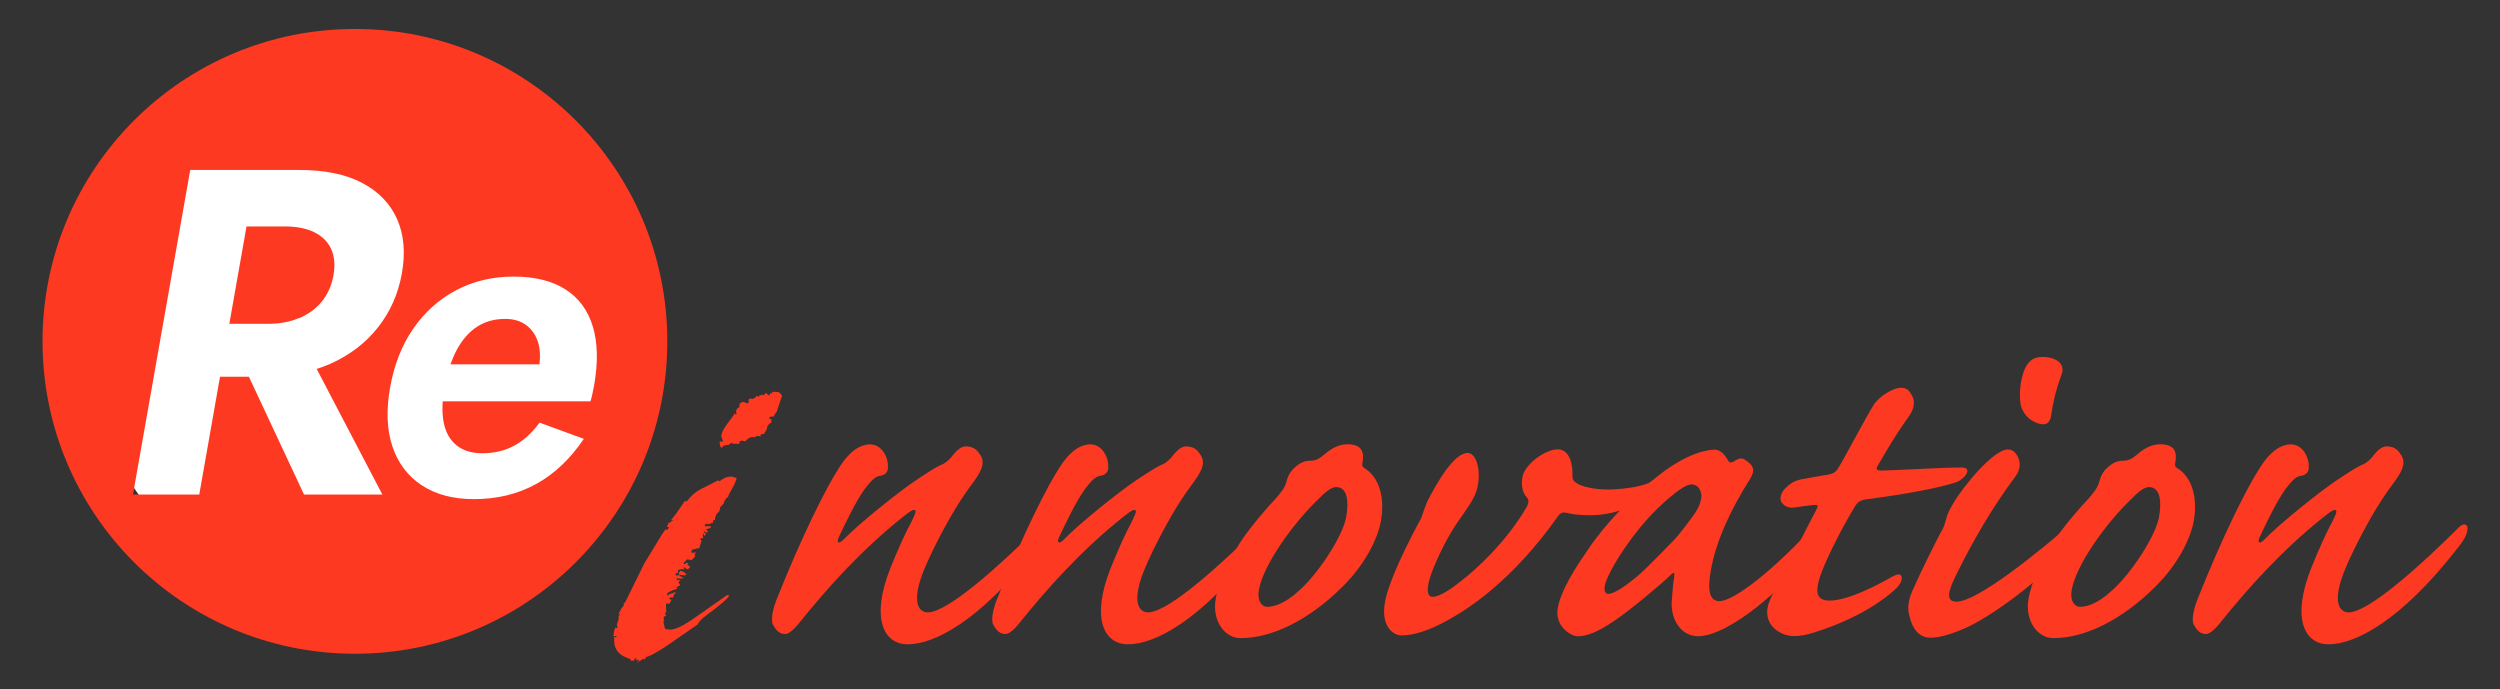
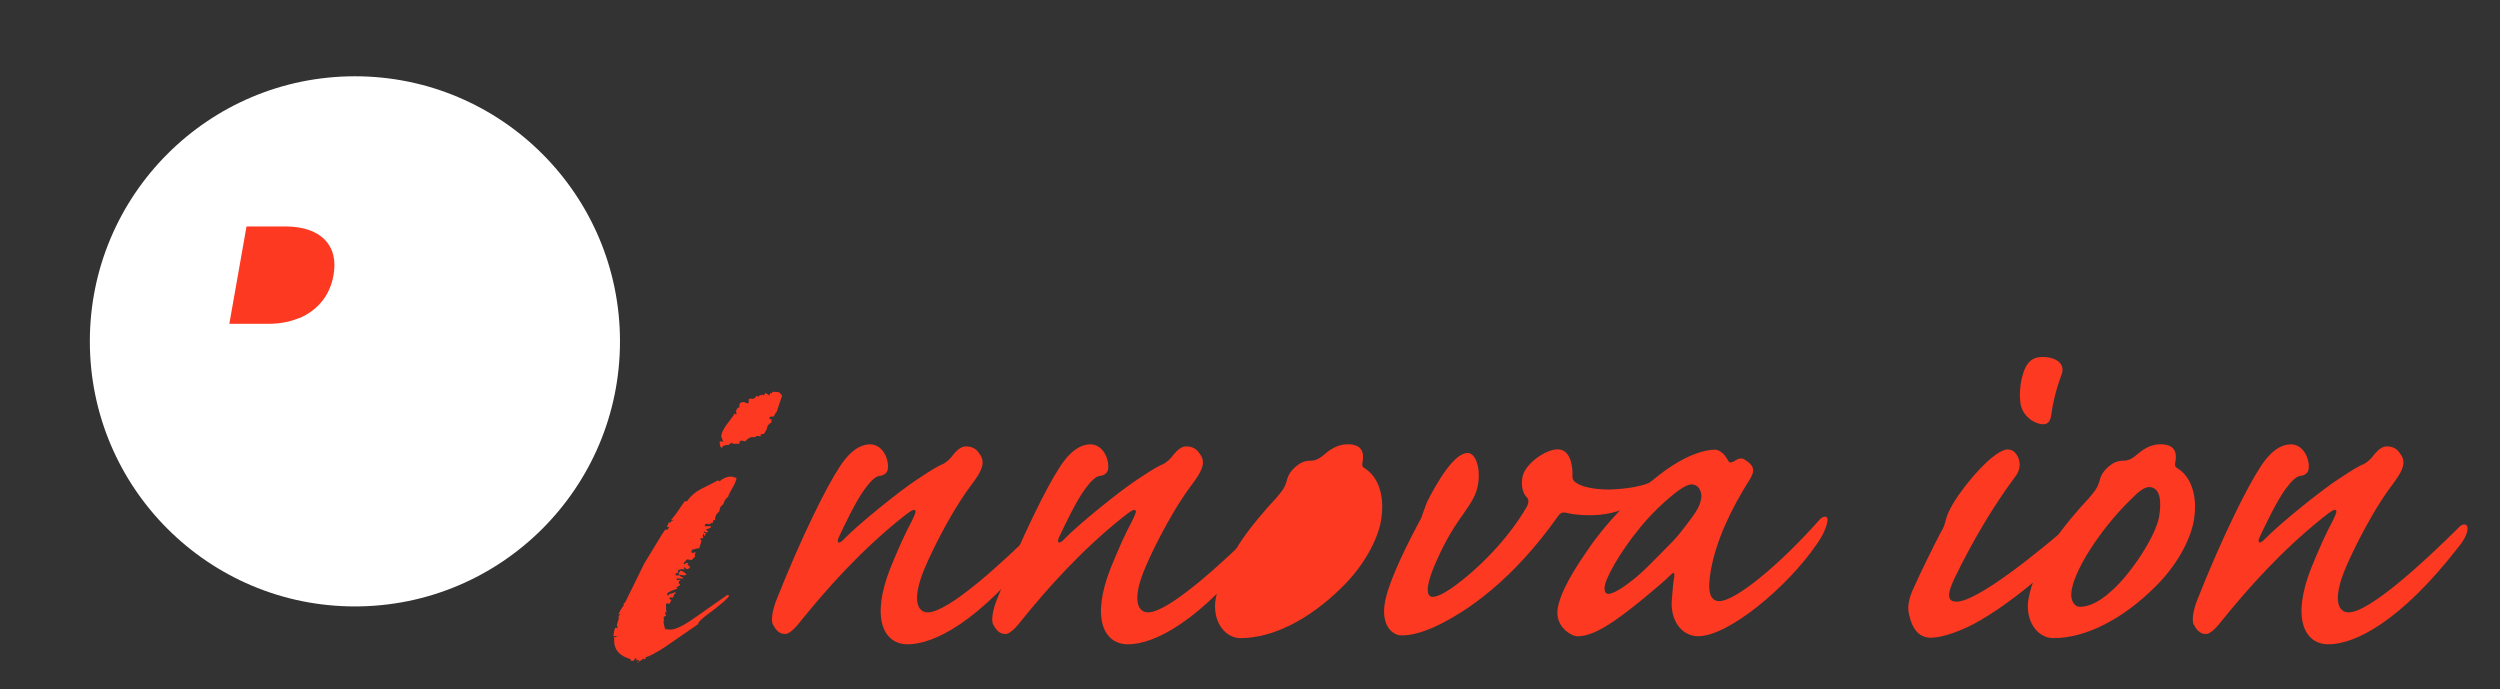
<svg xmlns="http://www.w3.org/2000/svg" id="_レイヤー_2" data-name="レイヤー 2" width="365.09" height="100.68" viewBox="0 0 365.09 100.68">
  <rect x="0" y="0" width="365.09" height="100.68" fill="#333333" stroke="none" />
  <defs>
    <style>
      .cls-1 {
        fill: none;
      }

      .cls-2 {
        fill: #fd3922;
      }

      .cls-3 {
        fill: #fff;
      }
    </style>
  </defs>
  <g id="_キャッチコピー" data-name="キャッチコピー">
    <g>
      <g>
        <g>
          <path class="cls-2" d="M129.64,68.57c-.09.53-.6.83-.99.9-.75,0-1.48.75-2.37,1.95-1.28,1.73-2.95,5.25-3.8,7.06-.37.83.04,1.05.79.23,2.11-2.18,8.15-7.06,10.69-8.71,2.38-1.58,3.05-1.95,3.78-2.25.42-.22,1.02-.68,1.53-1.43.57-.68,1.17-1.13,1.77-1.13.83,0,1.45.3,1.87.9.93,1.12.68,2.1-.16,3.45-.52.83-1.57,2.1-2.51,3.6-1.75,2.7-3.89,6.75-5.17,9.76-2.06,4.88-1,6.53.42,6.53,3,0,10.88-7.21,16.07-12.38.47-.53,1.01-.6,1.24-.23.21.53-.07,1.65-1.4,3.23-8.35,10.73-15.01,14.04-18.84,14.04-3.6,0-5.39-3.9-2.54-11.11,1.21-3,2.29-5.33,3.07-6.76.47-.98.7-1.43.59-1.65-.17-.3-.67,0-1.9.98-6.11,4.88-10.98,10.36-14.92,15.24-.87,1.13-1.67,1.8-2.19,1.8-.83,0-1.33-.53-1.73-1.28-.43-.53-.14-2.18.41-3.6,3.8-9.61,7.47-16.81,9.21-19.44,1.77-2.78,3.37-3.38,4.5-3.38,1.88,0,2.83,2.25,2.58,3.68Z" />
          <path class="cls-2" d="M161.81,68.57c-.09.53-.6.83-.99.9-.75,0-1.48.75-2.37,1.95-1.28,1.73-2.95,5.25-3.8,7.06-.37.83.04,1.05.79.23,2.11-2.18,8.15-7.06,10.69-8.71,2.38-1.58,3.05-1.95,3.78-2.25.42-.22,1.02-.68,1.53-1.43.57-.68,1.17-1.13,1.77-1.13.83,0,1.45.3,1.87.9.93,1.12.68,2.1-.16,3.45-.52.83-1.57,2.1-2.51,3.6-1.75,2.7-3.89,6.75-5.17,9.76-2.06,4.88-1,6.53.42,6.53,3,0,10.88-7.21,16.07-12.38.47-.53,1.01-.6,1.24-.23.21.53-.07,1.65-1.4,3.23-8.35,10.73-15.01,14.04-18.84,14.04-3.6,0-5.39-3.9-2.54-11.11,1.21-3,2.29-5.33,3.07-6.76.47-.98.7-1.43.59-1.65-.17-.3-.67,0-1.9.98-6.11,4.88-10.98,10.36-14.92,15.24-.87,1.13-1.67,1.8-2.19,1.8-.83,0-1.33-.53-1.73-1.28-.43-.53-.14-2.18.41-3.6,3.8-9.61,7.47-16.81,9.21-19.44,1.77-2.78,3.37-3.38,4.5-3.38,1.88,0,2.83,2.25,2.58,3.68Z" />
-           <path class="cls-2" d="M180.86,79.6c1.56-2.48,4.38-5.7,5.48-6.83.67-.83,1.3-1.43,1.59-2.63.23-.9.71-1.5,1.33-2.03.62-.52,1.27-.83,2.1-.83.9,0,1.42-.38,2.21-1.05,1.06-.9,2.12-1.35,3.24-1.35,2.33,0,2.36,1.5,2.18,2.55-.08.45-.13.75.35.98,2.09,1.35,2.92,4.28,2.33,7.66-.48,2.7-2.43,6.53-5.77,9.76-4.64,4.58-10,7.36-14.73,7.36-2.4,0-4.19-2.63-3.63-5.78.41-2.33,1.61-4.88,3.33-7.81ZM185.13,88.61c1.05,0,2.66-.6,4.45-2.25,2.74-2.33,6.51-7.96,7.02-10.88.34-1.95.32-4.35-1.48-4.35-.68,0-1.63.75-2.56,1.73-3.7,3.53-8.07,9.61-8.72,13.29-.28,1.58.39,2.48,1.29,2.48Z" />
+           <path class="cls-2" d="M180.86,79.6c1.56-2.48,4.38-5.7,5.48-6.83.67-.83,1.3-1.43,1.59-2.63.23-.9.71-1.5,1.33-2.03.62-.52,1.27-.83,2.1-.83.9,0,1.42-.38,2.21-1.05,1.06-.9,2.12-1.35,3.24-1.35,2.33,0,2.36,1.5,2.18,2.55-.08.45-.13.75.35.98,2.09,1.35,2.92,4.28,2.33,7.66-.48,2.7-2.43,6.53-5.77,9.76-4.64,4.58-10,7.36-14.73,7.36-2.4,0-4.19-2.63-3.63-5.78.41-2.33,1.61-4.88,3.33-7.81ZM185.13,88.61Z" />
          <path class="cls-2" d="M229.64,69.09c-.02.53-.1.98.44,1.35.86.68,2.82,1.05,4.92,1.05,2.72-.08,5.12-.53,6.29-1.2,1.32-.67,1.16.68.19,1.5-2.15,1.95-5.56,3.45-9.24,3.45-2.03,0-3.04-.23-3.61-.38-.59-.08-.85.15-1.16.6-6.49,9.16-13.09,13.81-17.92,16.06-2.36,1.05-3.75,1.27-4.95,1.27-1.05,0-3.36-1.35-2.12-5.85.43-1.58,1.6-4.8,4.73-10.66.3-.45.47-.98.64-1.5s.41-1.05.56-1.5c1.49-2.93,3.96-7.13,5.91-7.13,1.2,0,1.87,2.18,1.56,4.35-.22,1.65-.84,2.63-2.25,4.65-1.79,2.48-3.01,4.73-4.3,7.81-1.19,2.93-.97,4.2-.14,4.2.6,0,1.49-.38,2.69-1.2,3.77-2.63,8.31-7.13,11.12-12.01.24-.53.32-.98-.06-1.35-.57-.6-.83-1.65-.61-2.93.33-1.88,3.34-4.05,5.14-4.05s2.15,2.25,2.17,3.45Z" />
          <path class="cls-2" d="M252.38,67.22c.08.38.38.38.87.15.6-.45,1.16-.6,1.68-.15,1.55.98,1.11,1.8.75,2.55-2.91,4.58-5.07,9.16-5.85,13.59-.5,2.85-.18,4.43,1.25,4.43,2.25,0,8.46-4.95,14.54-11.78.67-.83,1.4-.68,1.26.08-.17.98-.67,2.1-1.57,3.38-4.25,6.23-12.88,13.44-17.31,13.44-2.48,0-4.16-2.4-3.84-5.48.08-1.28.21-2.48.36-3.3.03-.6-.12-.6-.57-.15-1.19,1.2-5.94,5.18-8.32,6.76-2.22,1.5-3.84,2.18-5.26,2.18-.83,0-3.36-1.35-2.88-4.13.25-1.43,1.13-3.83,4.33-8.41,2.65-3.98,6.68-8.11,10.5-11.03,4.35-3.38,7.25-3.68,8.08-3.68.97,0,1.63.98,1.97,1.58ZM242.05,74.27c-3.54,3.45-6.45,8.03-7.37,10.28-.5,1.13-.53,2.18.22,2.18.6,0,1.93-.75,3.33-1.88,1.46-1.05,3.22-2.93,5.96-5.7,1.19-1.2,2.98-3.68,3.38-4.28.51-.75.91-1.73.9-2.55-.09-.75-.47-1.58-1.45-1.58-.83,0-2.36,1.05-4.98,3.53Z" />
-           <path class="cls-2" d="M276.43,84.18c1.67-.98,1.67.75.34,1.88-1.53,1.43-5.25,4.2-11.61,6.23-1.36.45-2.28.6-3.18.6-1.95,0-4.31-1.5-3.85-4.13.16-.9.63-1.88,1.51-3.45,1.12-2.1,4.92-9.61,5.58-10.81.33-.6.37-.83-.39-.75s-2.07.23-2.92.38c-.84.07-1.37-.3-1.68-.68-.43-.52-.19-1.5.53-2.18.72-.68,1.24-1.05,2.33-1.28,1-.15,2.33-.45,3.87-.67.78-.15,1.19-.38,1.54-1.05.61-.9,4.11-7.58,5.14-9.16.83-1.28,2.84-2.48,3.96-2.48.68,0,1.09.22,1.43.83.73.98.59,2.18-.29,3.38-2.38,3.3-4.17,6.61-4.59,7.28-.33.6.27.6.72.6,3.02-.08,8.79-.45,11.56-.45,1.73,0,.55,1.58-.6,2.1-1.68.6-6.22,1.65-13.29,2.55-.93.15-1.27.38-1.7,1.13-1.68,2.7-4.2,7.66-4.99,9.98-.79,2.33-.65,3.68,1.3,3.68,2.85,0,7.25-2.4,9.25-3.53Z" />
          <path class="cls-2" d="M278.94,90.26c-.51-1.35-.26-2.78.57-4.5.75-1.73,2.97-6.23,3.88-7.96.62-.98.63-1.43.79-1.95.19-.68.46-1.35,1.1-2.4,1.7-2.85,5.96-7.81,7.91-7.81.45,0,.8.15,1.05.45.71.67,1.12,2.18.05,3.53-3.14,4.2-6.23,9.38-8.84,14.79-1.19,2.48-1.06,3.45.29,3.45,3,0,11.92-7.13,17.87-12.38.79-.68,1.46-.6,1.27.45-.11.6-.48,1.43-1.54,2.78-3.95,4.95-12.38,11.48-16.98,13.29-2.02.83-3.43,1.13-4.48,1.13-1.13,0-2.36-.68-2.95-2.85ZM301.04,54.76c-.86,2.33-1.28,4.28-1.51,6-.24,1.35-1.15,1.43-2.33.9-1.32-.6-2.08-1.8-2.17-3-.08-.83-.11-1.95.23-3.45.57-2.4,1.59-3.08,3.02-3.08,1.95,0,3.43.98,2.76,2.63Z" />
          <path class="cls-2" d="M299.56,79.6c1.56-2.48,4.38-5.7,5.48-6.83.67-.83,1.3-1.43,1.59-2.63.23-.9.71-1.5,1.33-2.03.62-.52,1.27-.83,2.1-.83.9,0,1.42-.38,2.21-1.05,1.06-.9,2.12-1.35,3.24-1.35,2.33,0,2.36,1.5,2.18,2.55-.08.45-.13.75.35.98,2.09,1.35,2.92,4.28,2.33,7.66-.48,2.7-2.43,6.53-5.77,9.76-4.64,4.58-10,7.36-14.73,7.36-2.4,0-4.19-2.63-3.63-5.78.41-2.33,1.61-4.88,3.33-7.81ZM303.83,88.61c1.05,0,2.66-.6,4.45-2.25,2.74-2.33,6.51-7.96,7.02-10.88.34-1.95.32-4.35-1.48-4.35-.68,0-1.63.75-2.56,1.73-3.7,3.53-8.07,9.61-8.72,13.29-.28,1.58.39,2.48,1.29,2.48Z" />
          <path class="cls-2" d="M337.13,68.57c-.09.53-.6.83-.99.9-.75,0-1.48.75-2.37,1.95-1.28,1.73-2.95,5.25-3.8,7.06-.37.83.04,1.05.79.23,2.11-2.18,8.15-7.06,10.69-8.71,2.38-1.58,3.05-1.95,3.78-2.25.42-.22,1.02-.68,1.53-1.43.57-.68,1.17-1.13,1.77-1.13.83,0,1.45.3,1.87.9.93,1.12.68,2.1-.16,3.45-.52.83-1.57,2.1-2.51,3.6-1.75,2.7-3.89,6.75-5.17,9.76-2.06,4.88-1,6.53.42,6.53,3,0,10.88-7.21,16.07-12.38.47-.53,1.01-.6,1.24-.23.21.53-.07,1.65-1.4,3.23-8.35,10.73-15.01,14.04-18.84,14.04-3.6,0-5.39-3.9-2.54-11.11,1.21-3,2.29-5.33,3.07-6.76.47-.98.7-1.43.59-1.65-.17-.3-.67,0-1.9.98-6.11,4.88-10.98,10.36-14.92,15.24-.87,1.13-1.67,1.8-2.19,1.8-.83,0-1.33-.53-1.73-1.28-.43-.53-.14-2.18.41-3.6,3.8-9.61,7.47-16.81,9.21-19.44,1.77-2.78,3.37-3.38,4.5-3.38,1.88,0,2.83,2.25,2.58,3.68Z" />
        </g>
        <g>
          <circle class="cls-3" cx="51.83" cy="49.85" r="38.71" />
          <g>
            <path class="cls-2" d="M43.7,46.46c1.34-.56,2.44-1.38,3.31-2.44.86-1.06,1.43-2.34,1.69-3.83.26-1.49.15-2.76-.34-3.83-.49-1.06-1.31-1.87-2.45-2.44-1.14-.56-2.57-.85-4.29-.85h-5.62l-2.51,14.22h5.62c1.71,0,3.24-.28,4.58-.85Z" />
-             <path class="cls-2" d="M78.79,53.2c.13-1.19.08-2.23-.18-3.11-.32-1.08-.89-1.94-1.71-2.57-.82-.63-1.86-.95-3.12-.95-1.54,0-2.9.37-4.07,1.12-1.17.74-2.15,1.85-2.96,3.32-.36.66-.68,1.4-.97,2.2h13.01Z" />
-             <path class="cls-2" d="M51.83,4.23C26.63,4.23,6.21,24.65,6.21,49.85s20.42,45.62,45.62,45.62,45.62-20.42,45.62-45.62S77.02,4.23,51.83,4.23ZM44.4,72.22l-8.05-17.2h-4.22l-3.03,17.2h-9.68l8.36-47.4h15.91c3.75,0,6.82.63,9.21,1.9,2.39,1.26,4.09,3.02,5.09,5.28,1,2.26,1.24,4.9.7,7.92-.53,2.98-1.69,5.61-3.49,7.89-1.8,2.28-4.12,4.05-6.96,5.32-.64.28-1.31.53-1.99.75l9.59,18.34h-11.44ZM64.65,58.61c-.08,1.16-.04,2.21.15,3.11.29,1.45.92,2.55,1.88,3.32.96.77,2.21,1.15,3.76,1.15,1.75,0,3.31-.37,4.68-1.12,1.37-.75,2.59-1.86,3.67-3.35l6.47,2.37c-1.98,2.93-4.31,5.14-6.98,6.6-2.68,1.47-5.7,2.2-9.07,2.2-3.05,0-5.59-.68-7.63-2.03-2.04-1.35-3.46-3.24-4.27-5.65-.81-2.41-.93-5.27-.35-8.57.59-3.34,1.71-6.22,3.38-8.63,1.66-2.41,3.75-4.29,6.26-5.62,2.51-1.33,5.31-2,8.4-2s5.61.62,7.56,1.86c1.95,1.24,3.29,3.05,4.01,5.42.72,2.37.78,5.23.2,8.57-.07.41-.16.84-.26,1.29-.1.45-.19.81-.28,1.08h-21.57" />
          </g>
        </g>
        <path class="cls-2" d="M89.81,91.67l.39.06-.11-.45c0-.07.06-.27.17-.59.11-.32.13-.55.06-.7l.28-.34-.34.06.11-.11c.23-.52.47-.92.73-1.18l-.06-.22.28-.28,2.76-5.62,2.53-4.16.56-.84.22.11.34-.39s-.15-.06-.34-.06l.28-.67h.34v-.22l.39-.11-.39-.06c.26-.26.6-.69,1.01-1.29.3-.45.62-.92.96-1.41h.34c.56-.79,1.26-1.39,2.08-1.8,1.5-.75,2.31-1.16,2.42-1.24l.28.11c.52-.45,1.11-.68,1.74-.68l.73.22c-.08.41-.29.92-.65,1.52-.36.6-.55,1.01-.59,1.24-.3.15-.53.49-.68,1.01-.15.15-.3.3-.45.45l-.17.67c-.41.3-.62.71-.62,1.24l-.28.06v.34c-.11-.04-.3.04-.56.22-.08-.04-.18-.06-.31-.06h-.25l-.11.34h.9v.22l-.73.28.17.11.17.17-.17.17-.39-.17-.11.17.34.06-.17.51c-.04-.15-.08-.26-.11-.34-.04-.07-.09-.06-.17.06l.06.51c-.26-.04-.41.02-.45.17.07.08.15.13.22.17l-.34,1.12-.39.06-.67.17-.11.34.11.11.67-.06-.28.22.06.39-.51.51-.67-.11-.51.56c.04.08.09.13.17.17l.22-.22.34.06-.17.22.39.28c0,.11-.07.21-.2.28-.13.08-.22.11-.25.11l-.45-.34v.22l.17.11h-.62l-.39.11-.06.45-.34.06.06.28h.62c0,.11.07.19.23.22.15.04.22.11.22.22h-1.01l.17.28.45-.11c0,.08-.08.17-.22.28-.08.15-.07.25.03.31.09.06.14.12.14.2l-.56.39.17.17-.39.11-.34.11-.56.28c-.15.08-.22.19-.22.34l.11.17.28-.28c.26,0,.52-.09.79-.28l.06.22-.17.06-.22.56-.39-.06-.17.22.34.17-.28.56-.34-.06-.17.11c0,.64.02,1.03.06,1.18l-.22.06.17.45-.34.17v.51s.07.08.11.11c-.08.04-.13.06-.17.06l.23,1.01.11.11.67.06c.67,0,1.69-.45,3.04-1.35,1.76-1.24,3.52-2.47,5.29-3.71l.28.11c-.15.38-1.24,1.31-3.26,2.81-.86.64-1.29,1.09-1.29,1.35-1.57,1.09-3.15,2.18-4.72,3.26-1.43.94-2.42,1.46-2.98,1.57.11.08.1.16-.03.25-.13.09-.22.07-.25-.08-.3.3-.62.47-.96.51.15.11.23.1.25-.03.02-.13.03-.22.03-.25l-.22-.06-.22.17.11-.34h-.22l-.17.34h-.45v-.22c-.64-.22-1.09-.43-1.35-.62-.71-.49-1.07-1.2-1.07-2.14v-.51l.28.06.11-.17h-.51c.08-.6.17-1.01.28-1.24ZM99.37,83.34c.37.08.67.28.9.62l-.45.06-.39-.06-.28-.06-.06-.17.28-.39ZM105.61,64.45l-.28-.67c0-.45.24-1.01.73-1.69.37-.49.75-.99,1.13-1.52l-.06-.17.34.11.11-.11-.11-.28.11-.34.17-.22.23-.06v-.28c0-.34.22-.51.67-.51l.51.22.17-.11v-.51l.28-.11.34.06.39-.22.06-.22.39.11.17-.22h.28l.11-.11.17.17.28-.39.56.39.11-.39.17.11.22-.28.84.06.17.11.34.39c-.22.67-.45,1.35-.67,2.02l-.11.34c-.19.19-.32.41-.39.68-.34,0-.56.04-.67.11v.28h.28v.51c-.41.19-.64.51-.67.96l-.39.67-.51.11v.28l-.39-.06h-.28l-.06.17h-.45c-.34-.04-.69.17-1.07.62l-.45-.11-.34.06-.06.39h-.96l-.17-.17-.45.34c-.6,0-.92.15-.96.45l-.17-.11c-.11-.11-.17-.39-.17-.84h.51Z" />
      </g>
      <rect class="cls-1" width="365.09" height="100.68" />
    </g>
  </g>
</svg>